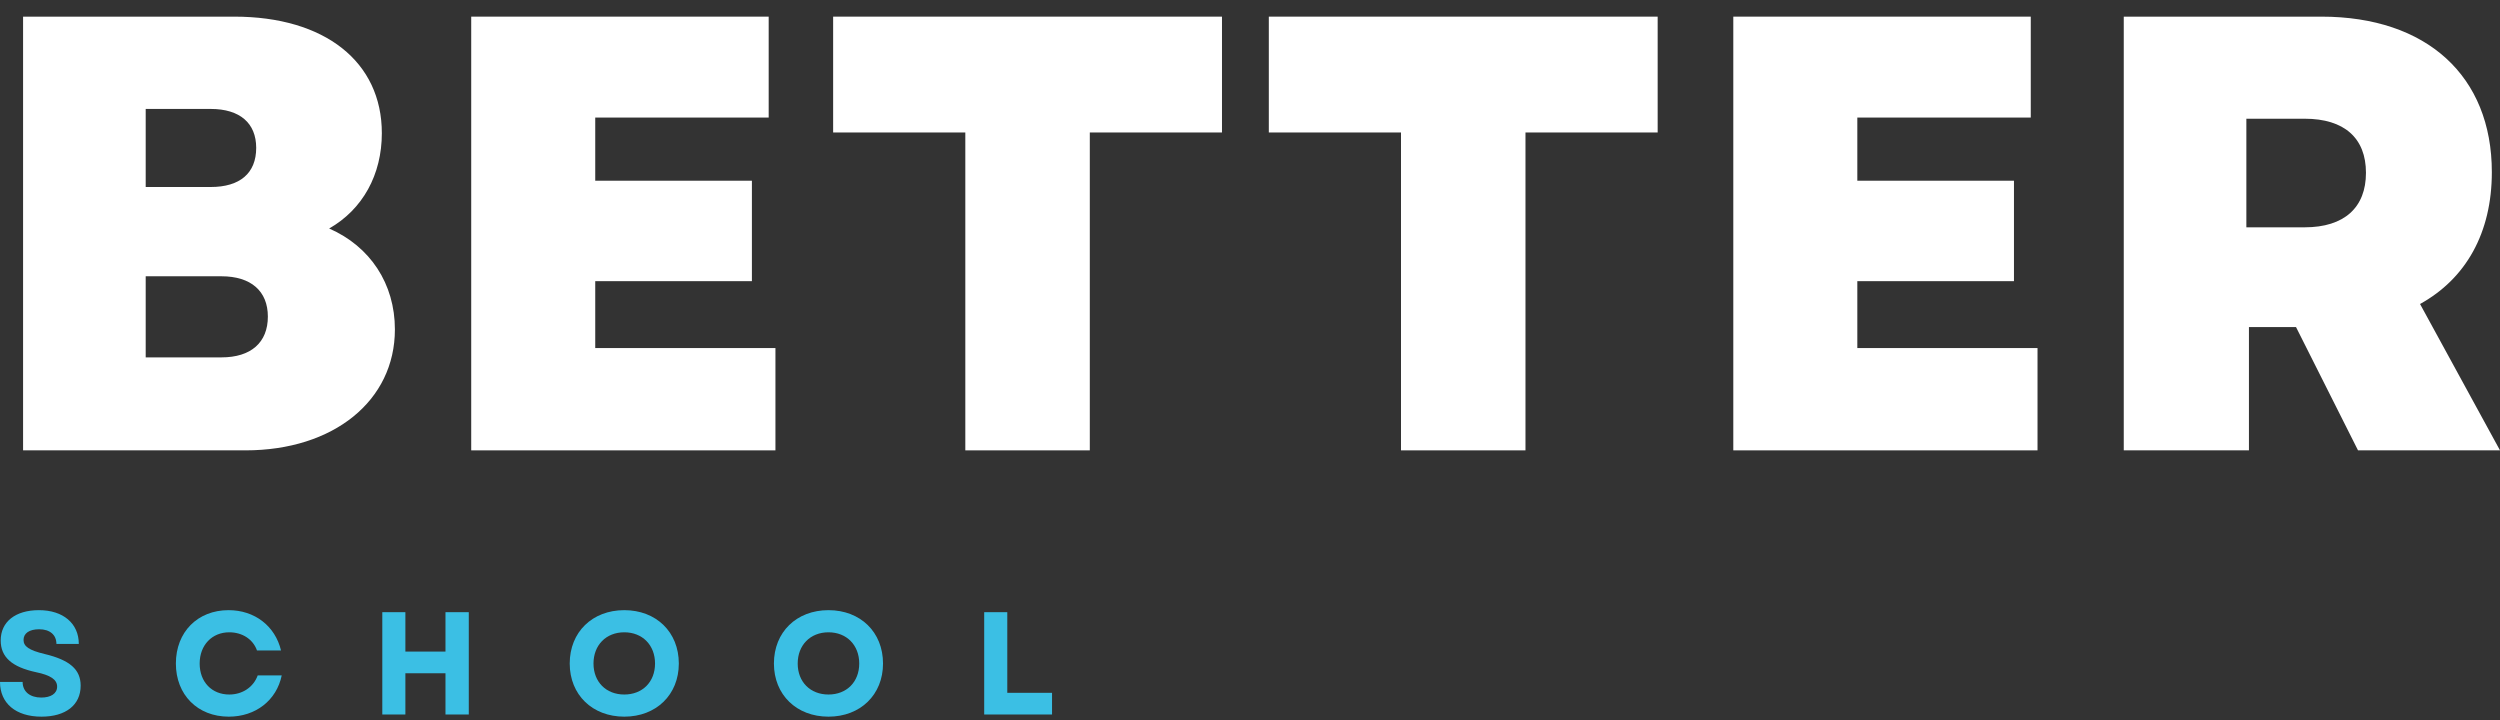
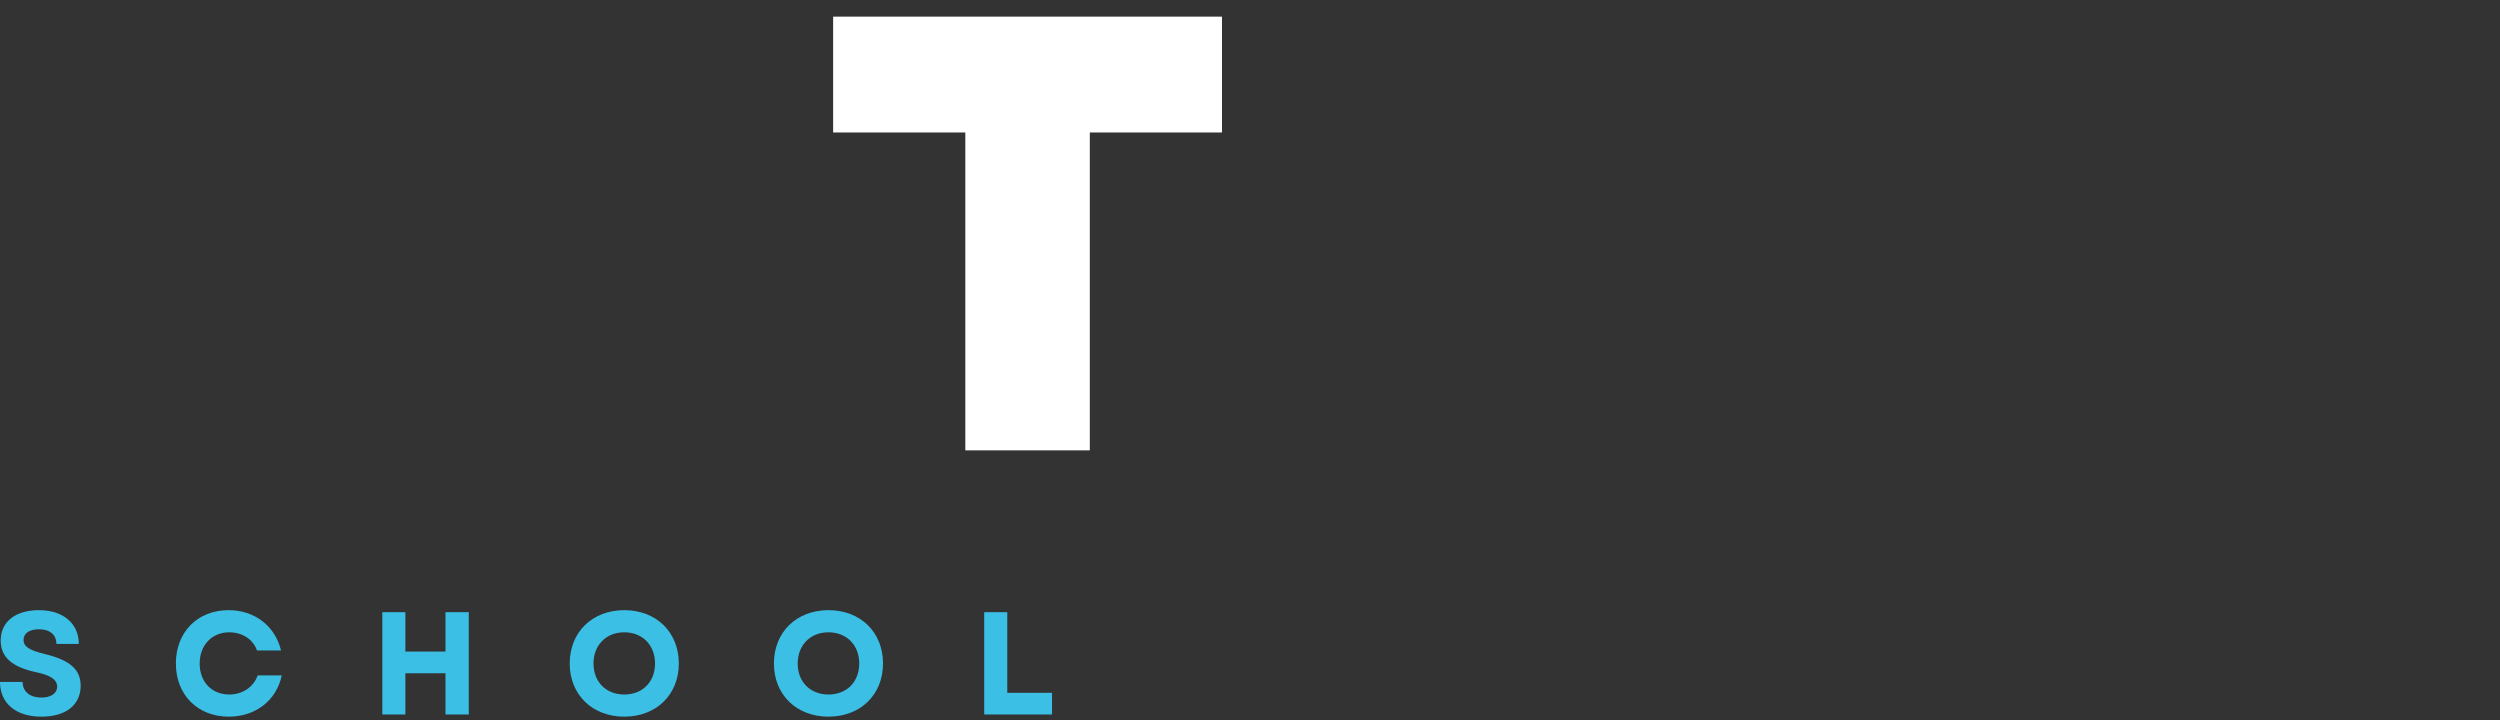
<svg xmlns="http://www.w3.org/2000/svg" width="125" height="36" viewBox="0 0 125 36" fill="none">
  <rect x="0" y="0" width="125" height="36" fill="#333333" stroke="none" />
-   <path d="M1.154 22.518H12.274C16.68 22.518 19.745 20.036 19.745 16.471C19.745 14.187 18.509 12.322 16.458 11.425C18.136 10.469 19.092 8.733 19.092 6.659C19.092 3.093 16.248 0.832 11.714 0.832H1.154V22.518ZM7.285 17.869V13.814H11.073C12.553 13.814 13.393 14.559 13.393 15.829C13.393 17.123 12.553 17.869 11.073 17.869H7.285ZM7.285 9.35V5.447H10.537C11.994 5.447 12.81 6.157 12.81 7.393C12.81 8.663 11.994 9.35 10.537 9.35H7.285Z" fill="white" />
-   <path d="M23.561 22.518H38.772V17.403H29.762V14.058H37.595V9.036H29.762V5.878H38.434V0.832H23.561V22.518Z" fill="white" />
  <path d="M48.266 22.518H54.49V6.624H61.099V0.832H41.657V6.624H48.266V22.518Z" fill="white" />
-   <path d="M70.05 22.518H76.274V6.624H82.883V0.832H63.441V6.624H70.05V22.518Z" fill="white" />
-   <path d="M86.665 22.518H101.876V17.403H92.866V14.058H100.698V9.036H92.866V5.878H101.538V0.832H86.665V22.518Z" fill="white" />
-   <path d="M106.188 22.518H112.447V16.354H114.801L117.901 22.518H125L121.002 15.2C123.298 13.93 124.592 11.646 124.592 8.605C124.592 3.804 121.34 0.832 116.071 0.832H106.188V22.518ZM112.318 11.366V5.936H115.232C117.214 5.936 118.298 6.903 118.298 8.64C118.298 10.376 117.214 11.366 115.232 11.366H112.318Z" fill="white" />
  <path d="M2.075 35.833C3.287 35.833 4.033 35.251 4.033 34.283C4.033 33.479 3.497 33.002 2.226 32.699C1.445 32.512 1.177 32.314 1.177 31.999C1.177 31.662 1.469 31.463 1.958 31.463C2.494 31.463 2.821 31.743 2.821 32.197H3.94C3.94 31.172 3.159 30.508 1.946 30.508C0.769 30.508 0.035 31.09 0.035 32.023C0.035 32.862 0.606 33.351 1.795 33.608C2.529 33.759 2.856 33.98 2.856 34.33C2.856 34.68 2.541 34.878 2.063 34.878C1.504 34.878 1.131 34.586 1.131 34.097H0C0 35.157 0.781 35.833 2.075 35.833Z" fill="#3BBFE4" />
  <path d="M11.44 35.833C12.78 35.833 13.829 35.018 14.086 33.771H12.885C12.675 34.353 12.127 34.726 11.463 34.726C10.589 34.726 9.983 34.097 9.983 33.176C9.983 32.256 10.601 31.615 11.463 31.615C12.116 31.615 12.652 31.964 12.85 32.524H14.051C13.759 31.3 12.733 30.508 11.428 30.508C9.878 30.508 8.794 31.603 8.794 33.176C8.794 34.738 9.878 35.833 11.44 35.833Z" fill="#3BBFE4" />
  <path d="M22.274 35.725H23.439V30.609H22.274V32.579H20.269V30.609H19.115V35.725H20.269V33.663H22.274V35.725Z" fill="#3BBFE4" />
  <path d="M31.214 35.833C32.81 35.833 33.941 34.738 33.941 33.176C33.941 31.603 32.81 30.508 31.214 30.508C29.617 30.508 28.486 31.603 28.486 33.176C28.486 34.738 29.617 35.833 31.214 35.833ZM29.675 33.176C29.675 32.256 30.305 31.615 31.214 31.615C32.123 31.615 32.752 32.256 32.752 33.176C32.752 34.097 32.123 34.726 31.214 34.726C30.305 34.726 29.675 34.097 29.675 33.176Z" fill="#3BBFE4" />
  <path d="M41.424 35.833C43.02 35.833 44.151 34.738 44.151 33.176C44.151 31.603 43.02 30.508 41.424 30.508C39.827 30.508 38.696 31.603 38.696 33.176C38.696 34.738 39.827 35.833 41.424 35.833ZM39.885 33.176C39.885 32.256 40.515 31.615 41.424 31.615C42.333 31.615 42.962 32.256 42.962 33.176C42.962 34.097 42.333 34.726 41.424 34.726C40.515 34.726 39.885 34.097 39.885 33.176Z" fill="#3BBFE4" />
  <path d="M49.21 35.725H52.602V34.641H50.364V30.609H49.21V35.725Z" fill="#3BBFE4" />
</svg>